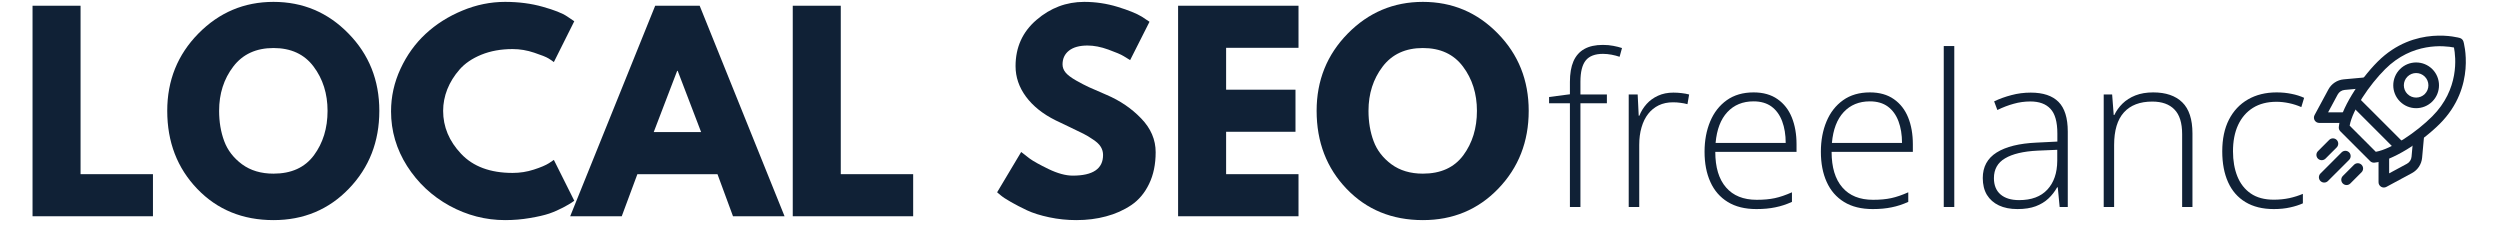
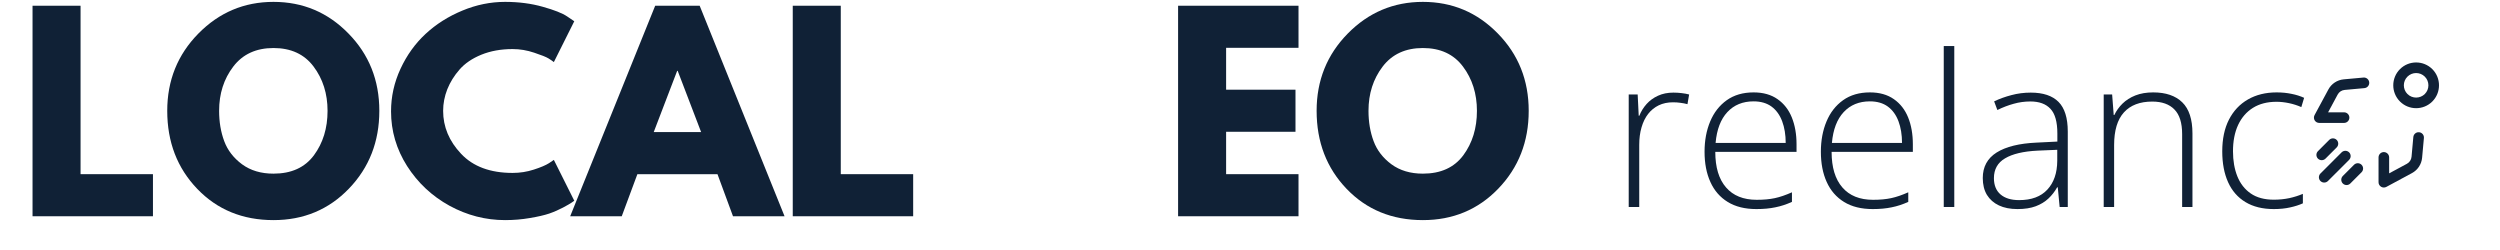
<svg xmlns="http://www.w3.org/2000/svg" width="500" zoomAndPan="magnify" viewBox="0 0 375 37.5" height="50" preserveAspectRatio="xMidYMid meet" version="1.0">
  <defs>
    <g />
    <clipPath id="c49bbbac81">
      <path d="M 356 19 L 364 19 L 364 28.125 L 356 28.125 Z M 356 19 " clip-rule="nonzero" />
    </clipPath>
    <clipPath id="627c1c86f8">
      <path d="M 347.035 11 L 356 11 L 356 19 L 347.035 19 Z M 347.035 11 " clip-rule="nonzero" />
    </clipPath>
    <clipPath id="945b2177c4">
      <path d="M 347.035 20 L 351 20 L 351 25 L 347.035 25 Z M 347.035 20 " clip-rule="nonzero" />
    </clipPath>
    <clipPath id="9a3011e903">
      <path d="M 347.035 22 L 353 22 L 353 28 L 347.035 28 Z M 347.035 22 " clip-rule="nonzero" />
    </clipPath>
  </defs>
  <g fill="#102136" fill-opacity="1">
    <g transform="translate(2.584, 32.438)">
      <g>
        <path d="M 9.5 -31.578 L 9.5 -6.312 L 20.359 -6.312 L 20.359 0 L 2.297 0 L 2.297 -31.578 Z M 9.5 -31.578 " />
      </g>
    </g>
  </g>
  <g fill="#102136" fill-opacity="1">
    <g transform="translate(24.211, 32.438)">
      <g>
        <path d="M 0.875 -15.812 C 0.875 -20.375 2.43 -24.238 5.547 -27.406 C 8.66 -30.57 12.414 -32.156 16.812 -32.156 C 21.219 -32.156 24.961 -30.578 28.047 -27.422 C 31.141 -24.273 32.688 -20.406 32.688 -15.812 C 32.688 -11.188 31.164 -7.297 28.125 -4.141 C 25.094 -0.992 21.32 0.578 16.812 0.578 C 12.188 0.578 8.375 -0.984 5.375 -4.109 C 2.375 -7.234 0.875 -11.133 0.875 -15.812 Z M 8.656 -15.812 C 8.656 -14.156 8.91 -12.641 9.422 -11.266 C 9.93 -9.898 10.82 -8.742 12.094 -7.797 C 13.375 -6.859 14.945 -6.391 16.812 -6.391 C 19.488 -6.391 21.508 -7.305 22.875 -9.141 C 24.238 -10.984 24.922 -13.207 24.922 -15.812 C 24.922 -18.383 24.223 -20.598 22.828 -22.453 C 21.441 -24.305 19.438 -25.234 16.812 -25.234 C 14.207 -25.234 12.195 -24.305 10.781 -22.453 C 9.363 -20.598 8.656 -18.383 8.656 -15.812 Z M 8.656 -15.812 " />
      </g>
    </g>
  </g>
  <g fill="#102136" fill-opacity="1">
    <g transform="translate(57.782, 32.438)">
      <g>
        <path d="M 19.109 -6.5 C 20.203 -6.5 21.266 -6.664 22.297 -7 C 23.328 -7.332 24.086 -7.656 24.578 -7.969 L 25.297 -8.453 L 28.359 -2.328 C 28.266 -2.254 28.125 -2.156 27.938 -2.031 C 27.758 -1.906 27.344 -1.664 26.688 -1.312 C 26.039 -0.969 25.348 -0.664 24.609 -0.406 C 23.867 -0.156 22.898 0.066 21.703 0.266 C 20.504 0.473 19.266 0.578 17.984 0.578 C 15.055 0.578 12.273 -0.141 9.641 -1.578 C 7.016 -3.023 4.895 -5.008 3.281 -7.531 C 1.676 -10.062 0.875 -12.797 0.875 -15.734 C 0.875 -17.953 1.348 -20.082 2.297 -22.125 C 3.242 -24.164 4.5 -25.91 6.062 -27.359 C 7.633 -28.816 9.469 -29.977 11.562 -30.844 C 13.656 -31.719 15.797 -32.156 17.984 -32.156 C 20.023 -32.156 21.906 -31.91 23.625 -31.422 C 25.352 -30.941 26.578 -30.457 27.297 -29.969 L 28.359 -29.25 L 25.297 -23.125 C 25.117 -23.27 24.852 -23.453 24.5 -23.672 C 24.145 -23.891 23.43 -24.176 22.359 -24.531 C 21.285 -24.895 20.203 -25.078 19.109 -25.078 C 17.367 -25.078 15.805 -24.797 14.422 -24.234 C 13.047 -23.672 11.957 -22.93 11.156 -22.016 C 10.352 -21.098 9.738 -20.109 9.312 -19.047 C 8.895 -17.984 8.688 -16.906 8.688 -15.812 C 8.688 -13.414 9.586 -11.266 11.391 -9.359 C 13.191 -7.453 15.766 -6.5 19.109 -6.5 Z M 19.109 -6.5 " />
      </g>
    </g>
  </g>
  <g fill="#102136" fill-opacity="1">
    <g transform="translate(86.606, 32.438)">
      <g>
        <path d="M 18.344 -31.578 L 31.078 0 L 23.344 0 L 21.016 -6.312 L 9 -6.312 L 6.656 0 L -1.078 0 L 11.672 -31.578 Z M 18.562 -12.625 L 15.047 -21.812 L 14.969 -21.812 L 11.453 -12.625 Z M 18.562 -12.625 " />
      </g>
    </g>
  </g>
  <g fill="#102136" fill-opacity="1">
    <g transform="translate(116.616, 32.438)">
      <g>
        <path d="M 9.5 -31.578 L 9.5 -6.312 L 20.359 -6.312 L 20.359 0 L 2.297 0 L 2.297 -31.578 Z M 9.5 -31.578 " />
      </g>
    </g>
  </g>
  <g fill="#102136" fill-opacity="1">
    <g transform="translate(138.243, 32.438)">
      <g />
    </g>
  </g>
  <g fill="#102136" fill-opacity="1">
    <g transform="translate(148.693, 32.438)">
      <g>
-         <path d="M 13.938 -32.156 C 15.645 -32.156 17.316 -31.906 18.953 -31.406 C 20.586 -30.906 21.797 -30.414 22.578 -29.938 L 23.734 -29.172 L 20.828 -23.422 C 20.598 -23.578 20.273 -23.773 19.859 -24.016 C 19.453 -24.266 18.688 -24.594 17.562 -25 C 16.445 -25.406 15.406 -25.609 14.438 -25.609 C 13.227 -25.609 12.301 -25.352 11.656 -24.844 C 11.008 -24.332 10.688 -23.645 10.688 -22.781 C 10.688 -22.344 10.836 -21.938 11.141 -21.562 C 11.441 -21.195 11.961 -20.801 12.703 -20.375 C 13.441 -19.957 14.094 -19.617 14.656 -19.359 C 15.219 -19.109 16.086 -18.727 17.266 -18.219 C 19.305 -17.352 21.047 -16.172 22.484 -14.672 C 23.93 -13.18 24.656 -11.492 24.656 -9.609 C 24.656 -7.797 24.328 -6.211 23.672 -4.859 C 23.023 -3.504 22.133 -2.441 21 -1.672 C 19.863 -0.91 18.602 -0.348 17.219 0.016 C 15.844 0.391 14.352 0.578 12.75 0.578 C 11.375 0.578 10.02 0.438 8.688 0.156 C 7.363 -0.125 6.254 -0.473 5.359 -0.891 C 4.461 -1.316 3.656 -1.734 2.938 -2.141 C 2.227 -2.547 1.707 -2.891 1.375 -3.172 L 0.875 -3.594 L 4.484 -9.641 C 4.785 -9.391 5.203 -9.066 5.734 -8.672 C 6.273 -8.273 7.227 -7.742 8.594 -7.078 C 9.957 -6.422 11.164 -6.094 12.219 -6.094 C 15.25 -6.094 16.766 -7.125 16.766 -9.188 C 16.766 -9.625 16.656 -10.023 16.438 -10.391 C 16.219 -10.766 15.832 -11.133 15.281 -11.5 C 14.738 -11.875 14.254 -12.164 13.828 -12.375 C 13.41 -12.594 12.723 -12.926 11.766 -13.375 C 10.805 -13.82 10.098 -14.16 9.641 -14.391 C 7.734 -15.336 6.254 -16.52 5.203 -17.938 C 4.16 -19.352 3.641 -20.879 3.641 -22.516 C 3.641 -25.348 4.688 -27.66 6.781 -29.453 C 8.875 -31.254 11.258 -32.156 13.938 -32.156 Z M 13.938 -32.156 " />
-       </g>
+         </g>
    </g>
  </g>
  <g fill="#102136" fill-opacity="1">
    <g transform="translate(174.417, 32.438)">
      <g>
        <path d="M 20.359 -31.578 L 20.359 -25.266 L 9.5 -25.266 L 9.5 -18.984 L 19.906 -18.984 L 19.906 -12.672 L 9.5 -12.672 L 9.5 -6.312 L 20.359 -6.312 L 20.359 0 L 2.297 0 L 2.297 -31.578 Z M 20.359 -31.578 " />
      </g>
    </g>
  </g>
  <g fill="#102136" fill-opacity="1">
    <g transform="translate(196.618, 32.438)">
      <g>
        <path d="M 0.875 -15.812 C 0.875 -20.375 2.43 -24.238 5.547 -27.406 C 8.66 -30.57 12.414 -32.156 16.812 -32.156 C 21.219 -32.156 24.961 -30.578 28.047 -27.422 C 31.141 -24.273 32.688 -20.406 32.688 -15.812 C 32.688 -11.188 31.164 -7.297 28.125 -4.141 C 25.094 -0.992 21.32 0.578 16.812 0.578 C 12.188 0.578 8.375 -0.984 5.375 -4.109 C 2.375 -7.234 0.875 -11.133 0.875 -15.812 Z M 8.656 -15.812 C 8.656 -14.156 8.91 -12.641 9.422 -11.266 C 9.93 -9.898 10.82 -8.742 12.094 -7.797 C 13.375 -6.859 14.945 -6.391 16.812 -6.391 C 19.488 -6.391 21.508 -7.305 22.875 -9.141 C 24.238 -10.984 24.922 -13.207 24.922 -15.812 C 24.922 -18.383 24.223 -20.598 22.828 -22.453 C 21.441 -24.305 19.438 -25.234 16.812 -25.234 C 14.207 -25.234 12.195 -24.305 10.781 -22.453 C 9.363 -20.598 8.656 -18.383 8.656 -15.812 Z M 8.656 -15.812 " />
      </g>
    </g>
  </g>
-   <path fill="#102136" d="M 369.52 6.238 C 369.441 5.977 369.242 5.777 368.98 5.699 C 368.98 5.699 362.211 3.684 356.641 9.254 C 353.895 12 351.039 16.492 350.82 19.066 C 350.801 19.301 350.883 19.531 351.051 19.695 L 355.523 24.168 C 355.688 24.336 355.918 24.418 356.152 24.398 C 358.727 24.18 363.219 21.324 365.965 18.578 C 371.535 13.008 369.52 6.238 369.52 6.238 Z M 368.094 7.125 C 368.379 8.578 368.914 13.379 364.84 17.453 C 362.477 19.816 358.734 22.355 356.371 22.77 C 356.371 22.77 352.449 18.848 352.449 18.848 C 352.863 16.484 355.402 12.742 357.766 10.379 C 361.84 6.305 366.641 6.84 368.094 7.125 Z M 368.094 7.125 " fill-opacity="1" fill-rule="evenodd" />
  <path fill="#102136" d="M 364.848 10.371 C 363.508 9.035 361.332 9.035 359.996 10.371 C 358.656 11.711 358.656 13.887 359.996 15.223 C 361.332 16.562 363.508 16.562 364.848 15.223 C 366.184 13.887 366.184 11.711 364.848 10.371 Z M 363.723 11.496 C 364.441 12.215 364.441 13.383 363.723 14.102 C 363.004 14.816 361.836 14.816 361.117 14.102 C 360.398 13.383 360.398 12.215 361.117 11.496 C 361.836 10.777 363.004 10.777 363.723 11.496 Z M 363.723 11.496 " fill-opacity="1" fill-rule="evenodd" />
-   <path fill="#102136" d="M 360.395 21.262 L 353.957 14.824 C 353.648 14.516 353.145 14.516 352.832 14.824 C 352.523 15.133 352.523 15.637 352.832 15.949 L 359.27 22.387 C 359.582 22.695 360.086 22.695 360.395 22.387 C 360.703 22.074 360.703 21.57 360.395 21.262 Z M 360.395 21.262 " fill-opacity="1" fill-rule="evenodd" />
  <g clip-path="url(#c49bbbac81)">
    <path fill="#102136" d="M 362 20.555 C 362 20.555 361.84 22.305 361.73 23.52 C 361.691 23.961 361.43 24.355 361.039 24.566 L 358.371 26.004 C 358.371 26.004 358.371 23.609 358.371 23.609 C 358.371 23.168 358.012 22.812 357.574 22.812 C 357.137 22.812 356.781 23.168 356.781 23.609 L 356.781 27.336 C 356.781 27.613 356.926 27.875 357.168 28.016 C 357.406 28.16 357.707 28.168 357.953 28.035 C 357.953 28.035 360.375 26.73 361.793 25.965 C 362.656 25.504 363.227 24.637 363.316 23.664 C 363.426 22.449 363.586 20.695 363.586 20.695 C 363.625 20.262 363.301 19.875 362.867 19.836 C 362.43 19.793 362.039 20.117 362 20.555 Z M 362 20.555 " fill-opacity="1" fill-rule="evenodd" />
  </g>
  <g clip-path="url(#627c1c86f8)">
    <path fill="#102136" d="M 354.52 11.633 C 354.52 11.633 352.77 11.793 351.555 11.902 C 350.582 11.992 349.715 12.562 349.254 13.426 C 348.488 14.844 347.184 17.266 347.184 17.266 C 347.051 17.512 347.059 17.812 347.199 18.051 C 347.344 18.293 347.605 18.438 347.883 18.438 L 351.609 18.438 C 352.051 18.438 352.406 18.082 352.406 17.645 C 352.406 17.203 352.051 16.848 351.609 16.848 L 349.215 16.848 L 350.652 14.18 C 350.863 13.785 351.258 13.527 351.699 13.488 C 352.914 13.375 354.664 13.219 354.664 13.219 C 355.102 13.176 355.426 12.789 355.383 12.352 C 355.344 11.918 354.957 11.594 354.52 11.633 Z M 354.52 11.633 " fill-opacity="1" fill-rule="evenodd" />
  </g>
  <g clip-path="url(#945b2177c4)">
    <path fill="#102136" d="M 349.379 20.988 L 347.695 22.672 C 347.383 22.984 347.383 23.488 347.695 23.797 C 348.004 24.105 348.508 24.105 348.82 23.797 L 350.504 22.113 C 350.812 21.801 350.812 21.297 350.504 20.988 C 350.191 20.676 349.691 20.676 349.379 20.988 Z M 349.379 20.988 " fill-opacity="1" fill-rule="evenodd" />
  </g>
  <g clip-path="url(#9a3011e903)">
    <path fill="#102136" d="M 351.242 22.852 L 348.066 26.027 C 347.758 26.336 347.758 26.84 348.066 27.152 C 348.379 27.461 348.883 27.461 349.191 27.152 L 352.367 23.977 C 352.676 23.664 352.676 23.16 352.367 22.852 C 352.059 22.543 351.555 22.543 351.242 22.852 Z M 351.242 22.852 " fill-opacity="1" fill-rule="evenodd" />
  </g>
  <path fill="#102136" d="M 353.105 24.715 L 351.422 26.398 C 351.113 26.711 351.113 27.215 351.422 27.523 C 351.73 27.836 352.234 27.836 352.547 27.523 L 354.23 25.84 C 354.543 25.527 354.543 25.027 354.23 24.715 C 353.922 24.406 353.418 24.406 353.105 24.715 Z M 353.105 24.715 " fill-opacity="1" fill-rule="evenodd" />
  <g fill="#102136" fill-opacity="1">
    <g transform="translate(231.956, 31.048)">
      <g>
-         <path d="M 9.078 -15.562 L 5.109 -15.562 L 5.109 0 L 3.531 0 L 3.531 -15.562 L 0.406 -15.562 L 0.406 -16.5 L 3.531 -16.906 L 3.531 -18.766 C 3.531 -20.004 3.707 -21.035 4.062 -21.859 C 4.426 -22.68 4.973 -23.297 5.703 -23.703 C 6.43 -24.109 7.352 -24.312 8.469 -24.312 C 9.051 -24.312 9.57 -24.266 10.031 -24.172 C 10.5 -24.086 10.938 -23.977 11.344 -23.844 L 10.984 -22.531 C 10.617 -22.656 10.219 -22.758 9.781 -22.844 C 9.344 -22.926 8.91 -22.969 8.484 -22.969 C 7.297 -22.969 6.438 -22.641 5.906 -21.984 C 5.375 -21.328 5.109 -20.258 5.109 -18.781 L 5.109 -16.875 L 9.078 -16.875 Z M 9.078 -15.562 " />
-       </g>
+         </g>
    </g>
  </g>
  <g fill="#102136" fill-opacity="1">
    <g transform="translate(241.495, 31.048)">
      <g>
        <path d="M 9.516 -17.156 C 9.961 -17.156 10.379 -17.129 10.766 -17.078 C 11.16 -17.035 11.531 -16.969 11.875 -16.875 L 11.625 -15.422 C 11.281 -15.516 10.93 -15.582 10.578 -15.625 C 10.234 -15.676 9.859 -15.703 9.453 -15.703 C 8.648 -15.703 7.938 -15.551 7.312 -15.25 C 6.688 -14.945 6.156 -14.516 5.719 -13.953 C 5.289 -13.398 4.961 -12.727 4.734 -11.938 C 4.504 -11.156 4.391 -10.281 4.391 -9.312 L 4.391 0 L 2.812 0 L 2.812 -16.875 L 4.156 -16.875 L 4.312 -13.688 L 4.406 -13.688 C 4.664 -14.344 5.031 -14.93 5.5 -15.453 C 5.969 -15.973 6.535 -16.383 7.203 -16.688 C 7.879 -17 8.648 -17.156 9.516 -17.156 Z M 9.516 -17.156 " />
      </g>
    </g>
  </g>
  <g fill="#102136" fill-opacity="1">
    <g transform="translate(253.855, 31.048)">
      <g>
        <path d="M 9.188 -17.188 C 10.625 -17.188 11.82 -16.848 12.781 -16.172 C 13.738 -15.504 14.453 -14.586 14.922 -13.422 C 15.391 -12.254 15.625 -10.914 15.625 -9.406 L 15.625 -8.266 L 3.438 -8.266 C 3.438 -5.953 3.973 -4.176 5.047 -2.938 C 6.117 -1.695 7.656 -1.078 9.656 -1.078 C 10.695 -1.078 11.602 -1.16 12.375 -1.328 C 13.145 -1.492 14 -1.785 14.938 -2.203 L 14.938 -0.766 C 14.113 -0.391 13.285 -0.117 12.453 0.047 C 11.629 0.223 10.68 0.312 9.609 0.312 C 7.898 0.312 6.469 -0.039 5.312 -0.75 C 4.156 -1.457 3.285 -2.457 2.703 -3.75 C 2.117 -5.039 1.828 -6.551 1.828 -8.281 C 1.828 -9.969 2.109 -11.484 2.672 -12.828 C 3.234 -14.172 4.062 -15.234 5.156 -16.016 C 6.25 -16.797 7.594 -17.188 9.188 -17.188 Z M 9.172 -15.844 C 7.555 -15.844 6.25 -15.305 5.25 -14.234 C 4.25 -13.16 3.66 -11.617 3.484 -9.609 L 14 -9.609 C 14 -10.836 13.82 -11.922 13.469 -12.859 C 13.113 -13.805 12.582 -14.539 11.875 -15.062 C 11.164 -15.582 10.266 -15.844 9.172 -15.844 Z M 9.172 -15.844 " />
      </g>
    </g>
  </g>
  <g fill="#102136" fill-opacity="1">
    <g transform="translate(271.303, 31.048)">
      <g>
        <path d="M 9.188 -17.188 C 10.625 -17.188 11.82 -16.848 12.781 -16.172 C 13.738 -15.504 14.453 -14.586 14.922 -13.422 C 15.391 -12.254 15.625 -10.914 15.625 -9.406 L 15.625 -8.266 L 3.438 -8.266 C 3.438 -5.953 3.973 -4.176 5.047 -2.938 C 6.117 -1.695 7.656 -1.078 9.656 -1.078 C 10.695 -1.078 11.602 -1.16 12.375 -1.328 C 13.145 -1.492 14 -1.785 14.938 -2.203 L 14.938 -0.766 C 14.113 -0.391 13.285 -0.117 12.453 0.047 C 11.629 0.223 10.68 0.312 9.609 0.312 C 7.898 0.312 6.469 -0.039 5.312 -0.75 C 4.156 -1.457 3.285 -2.457 2.703 -3.75 C 2.117 -5.039 1.828 -6.551 1.828 -8.281 C 1.828 -9.969 2.109 -11.484 2.672 -12.828 C 3.234 -14.172 4.062 -15.234 5.156 -16.016 C 6.25 -16.797 7.594 -17.188 9.188 -17.188 Z M 9.172 -15.844 C 7.555 -15.844 6.25 -15.305 5.25 -14.234 C 4.25 -13.16 3.66 -11.617 3.484 -9.609 L 14 -9.609 C 14 -10.836 13.82 -11.922 13.469 -12.859 C 13.113 -13.805 12.582 -14.539 11.875 -15.062 C 11.164 -15.582 10.266 -15.844 9.172 -15.844 Z M 9.172 -15.844 " />
      </g>
    </g>
  </g>
  <g fill="#102136" fill-opacity="1">
    <g transform="translate(288.751, 31.048)">
      <g>
        <path d="M 4.391 0 L 2.812 0 L 2.812 -24.141 L 4.391 -24.141 Z M 4.391 0 " />
      </g>
    </g>
  </g>
  <g fill="#102136" fill-opacity="1">
    <g transform="translate(295.932, 31.048)">
      <g>
        <path d="M 8.688 -17.156 C 10.539 -17.156 11.926 -16.691 12.844 -15.766 C 13.77 -14.836 14.234 -13.352 14.234 -11.312 L 14.234 0 L 13.016 0 L 12.734 -2.953 L 12.641 -2.953 C 12.285 -2.316 11.848 -1.754 11.328 -1.266 C 10.805 -0.773 10.172 -0.391 9.422 -0.109 C 8.672 0.172 7.758 0.312 6.688 0.312 C 5.602 0.312 4.676 0.129 3.906 -0.234 C 3.133 -0.598 2.535 -1.125 2.109 -1.812 C 1.691 -2.508 1.484 -3.352 1.484 -4.344 C 1.484 -6.02 2.176 -7.297 3.562 -8.172 C 4.957 -9.047 6.953 -9.539 9.547 -9.656 L 12.672 -9.812 L 12.672 -11.031 C 12.672 -12.758 12.328 -13.988 11.641 -14.719 C 10.961 -15.457 9.957 -15.828 8.625 -15.828 C 7.758 -15.828 6.926 -15.711 6.125 -15.484 C 5.32 -15.266 4.504 -14.953 3.672 -14.547 L 3.188 -15.844 C 3.988 -16.227 4.852 -16.539 5.781 -16.781 C 6.707 -17.031 7.676 -17.156 8.688 -17.156 Z M 12.656 -8.578 L 9.719 -8.453 C 7.57 -8.348 5.941 -7.961 4.828 -7.297 C 3.711 -6.641 3.156 -5.648 3.156 -4.328 C 3.156 -3.266 3.488 -2.445 4.156 -1.875 C 4.82 -1.312 5.75 -1.031 6.938 -1.031 C 8.789 -1.031 10.203 -1.555 11.172 -2.609 C 12.148 -3.66 12.645 -5.098 12.656 -6.922 Z M 12.656 -8.578 " />
      </g>
    </g>
  </g>
  <g fill="#102136" fill-opacity="1">
    <g transform="translate(312.759, 31.048)">
      <g>
        <path d="M 10.219 -17.188 C 12.113 -17.188 13.566 -16.691 14.578 -15.703 C 15.598 -14.711 16.109 -13.156 16.109 -11.031 L 16.109 0 L 14.562 0 L 14.562 -10.938 C 14.562 -12.613 14.176 -13.844 13.406 -14.625 C 12.645 -15.414 11.535 -15.812 10.078 -15.812 C 8.223 -15.812 6.805 -15.27 5.828 -14.188 C 4.848 -13.102 4.359 -11.473 4.359 -9.297 L 4.359 0 L 2.797 0 L 2.797 -16.875 L 4.062 -16.875 L 4.297 -13.797 L 4.391 -13.797 C 4.691 -14.43 5.102 -15.004 5.625 -15.516 C 6.145 -16.023 6.785 -16.43 7.547 -16.734 C 8.316 -17.035 9.207 -17.188 10.219 -17.188 Z M 10.219 -17.188 " />
      </g>
    </g>
  </g>
  <g fill="#102136" fill-opacity="1">
    <g transform="translate(331.51, 31.048)">
      <g>
        <path d="M 9.562 0.312 C 7.883 0.312 6.469 -0.035 5.312 -0.734 C 4.156 -1.43 3.285 -2.426 2.703 -3.719 C 2.117 -5.02 1.828 -6.562 1.828 -8.344 C 1.828 -10.195 2.16 -11.781 2.828 -13.094 C 3.504 -14.414 4.453 -15.426 5.672 -16.125 C 6.898 -16.832 8.336 -17.188 9.984 -17.188 C 10.785 -17.188 11.531 -17.113 12.219 -16.969 C 12.914 -16.832 13.547 -16.633 14.109 -16.375 L 13.688 -14.984 C 13.102 -15.242 12.484 -15.441 11.828 -15.578 C 11.18 -15.711 10.562 -15.781 9.969 -15.781 C 8.582 -15.781 7.406 -15.477 6.438 -14.875 C 5.469 -14.27 4.723 -13.41 4.203 -12.297 C 3.691 -11.18 3.438 -9.867 3.438 -8.359 C 3.438 -6.941 3.656 -5.688 4.094 -4.594 C 4.531 -3.508 5.195 -2.656 6.094 -2.031 C 7 -1.406 8.156 -1.094 9.562 -1.094 C 10.375 -1.094 11.148 -1.172 11.891 -1.328 C 12.629 -1.492 13.305 -1.707 13.922 -1.969 L 13.922 -0.547 C 13.367 -0.297 12.734 -0.094 12.016 0.062 C 11.297 0.227 10.477 0.312 9.562 0.312 Z M 9.562 0.312 " />
      </g>
    </g>
  </g>
</svg>